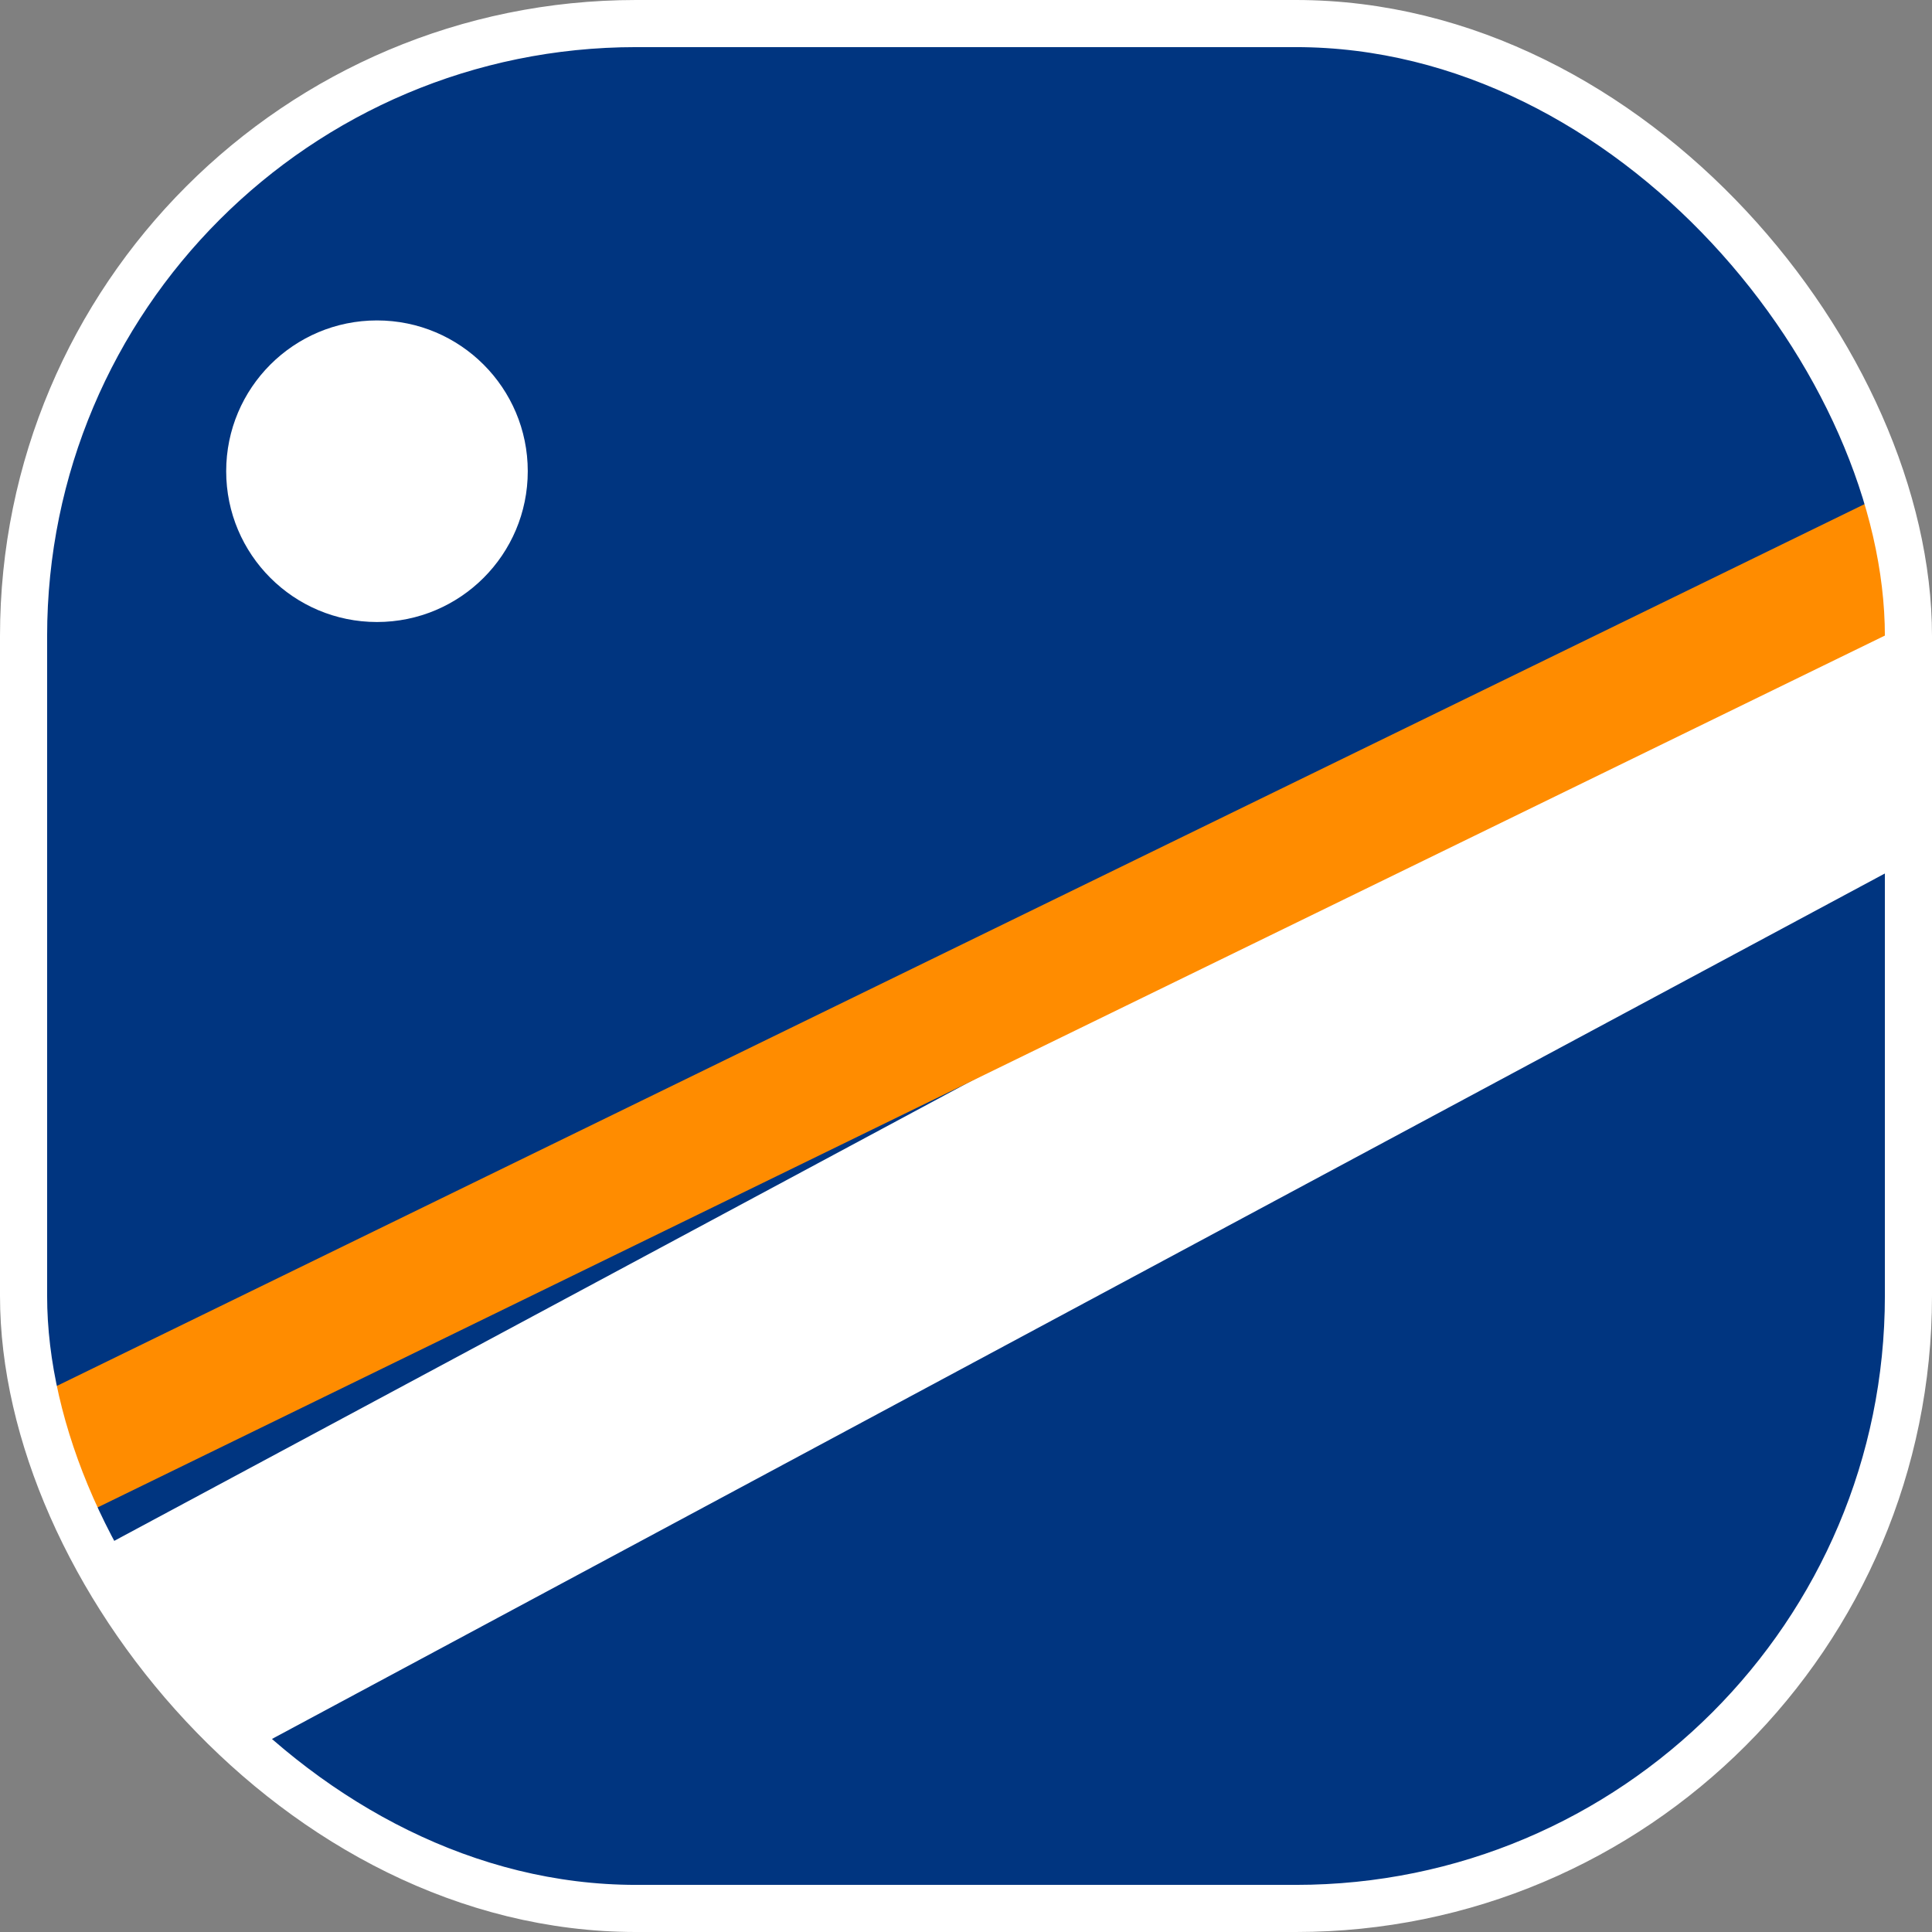
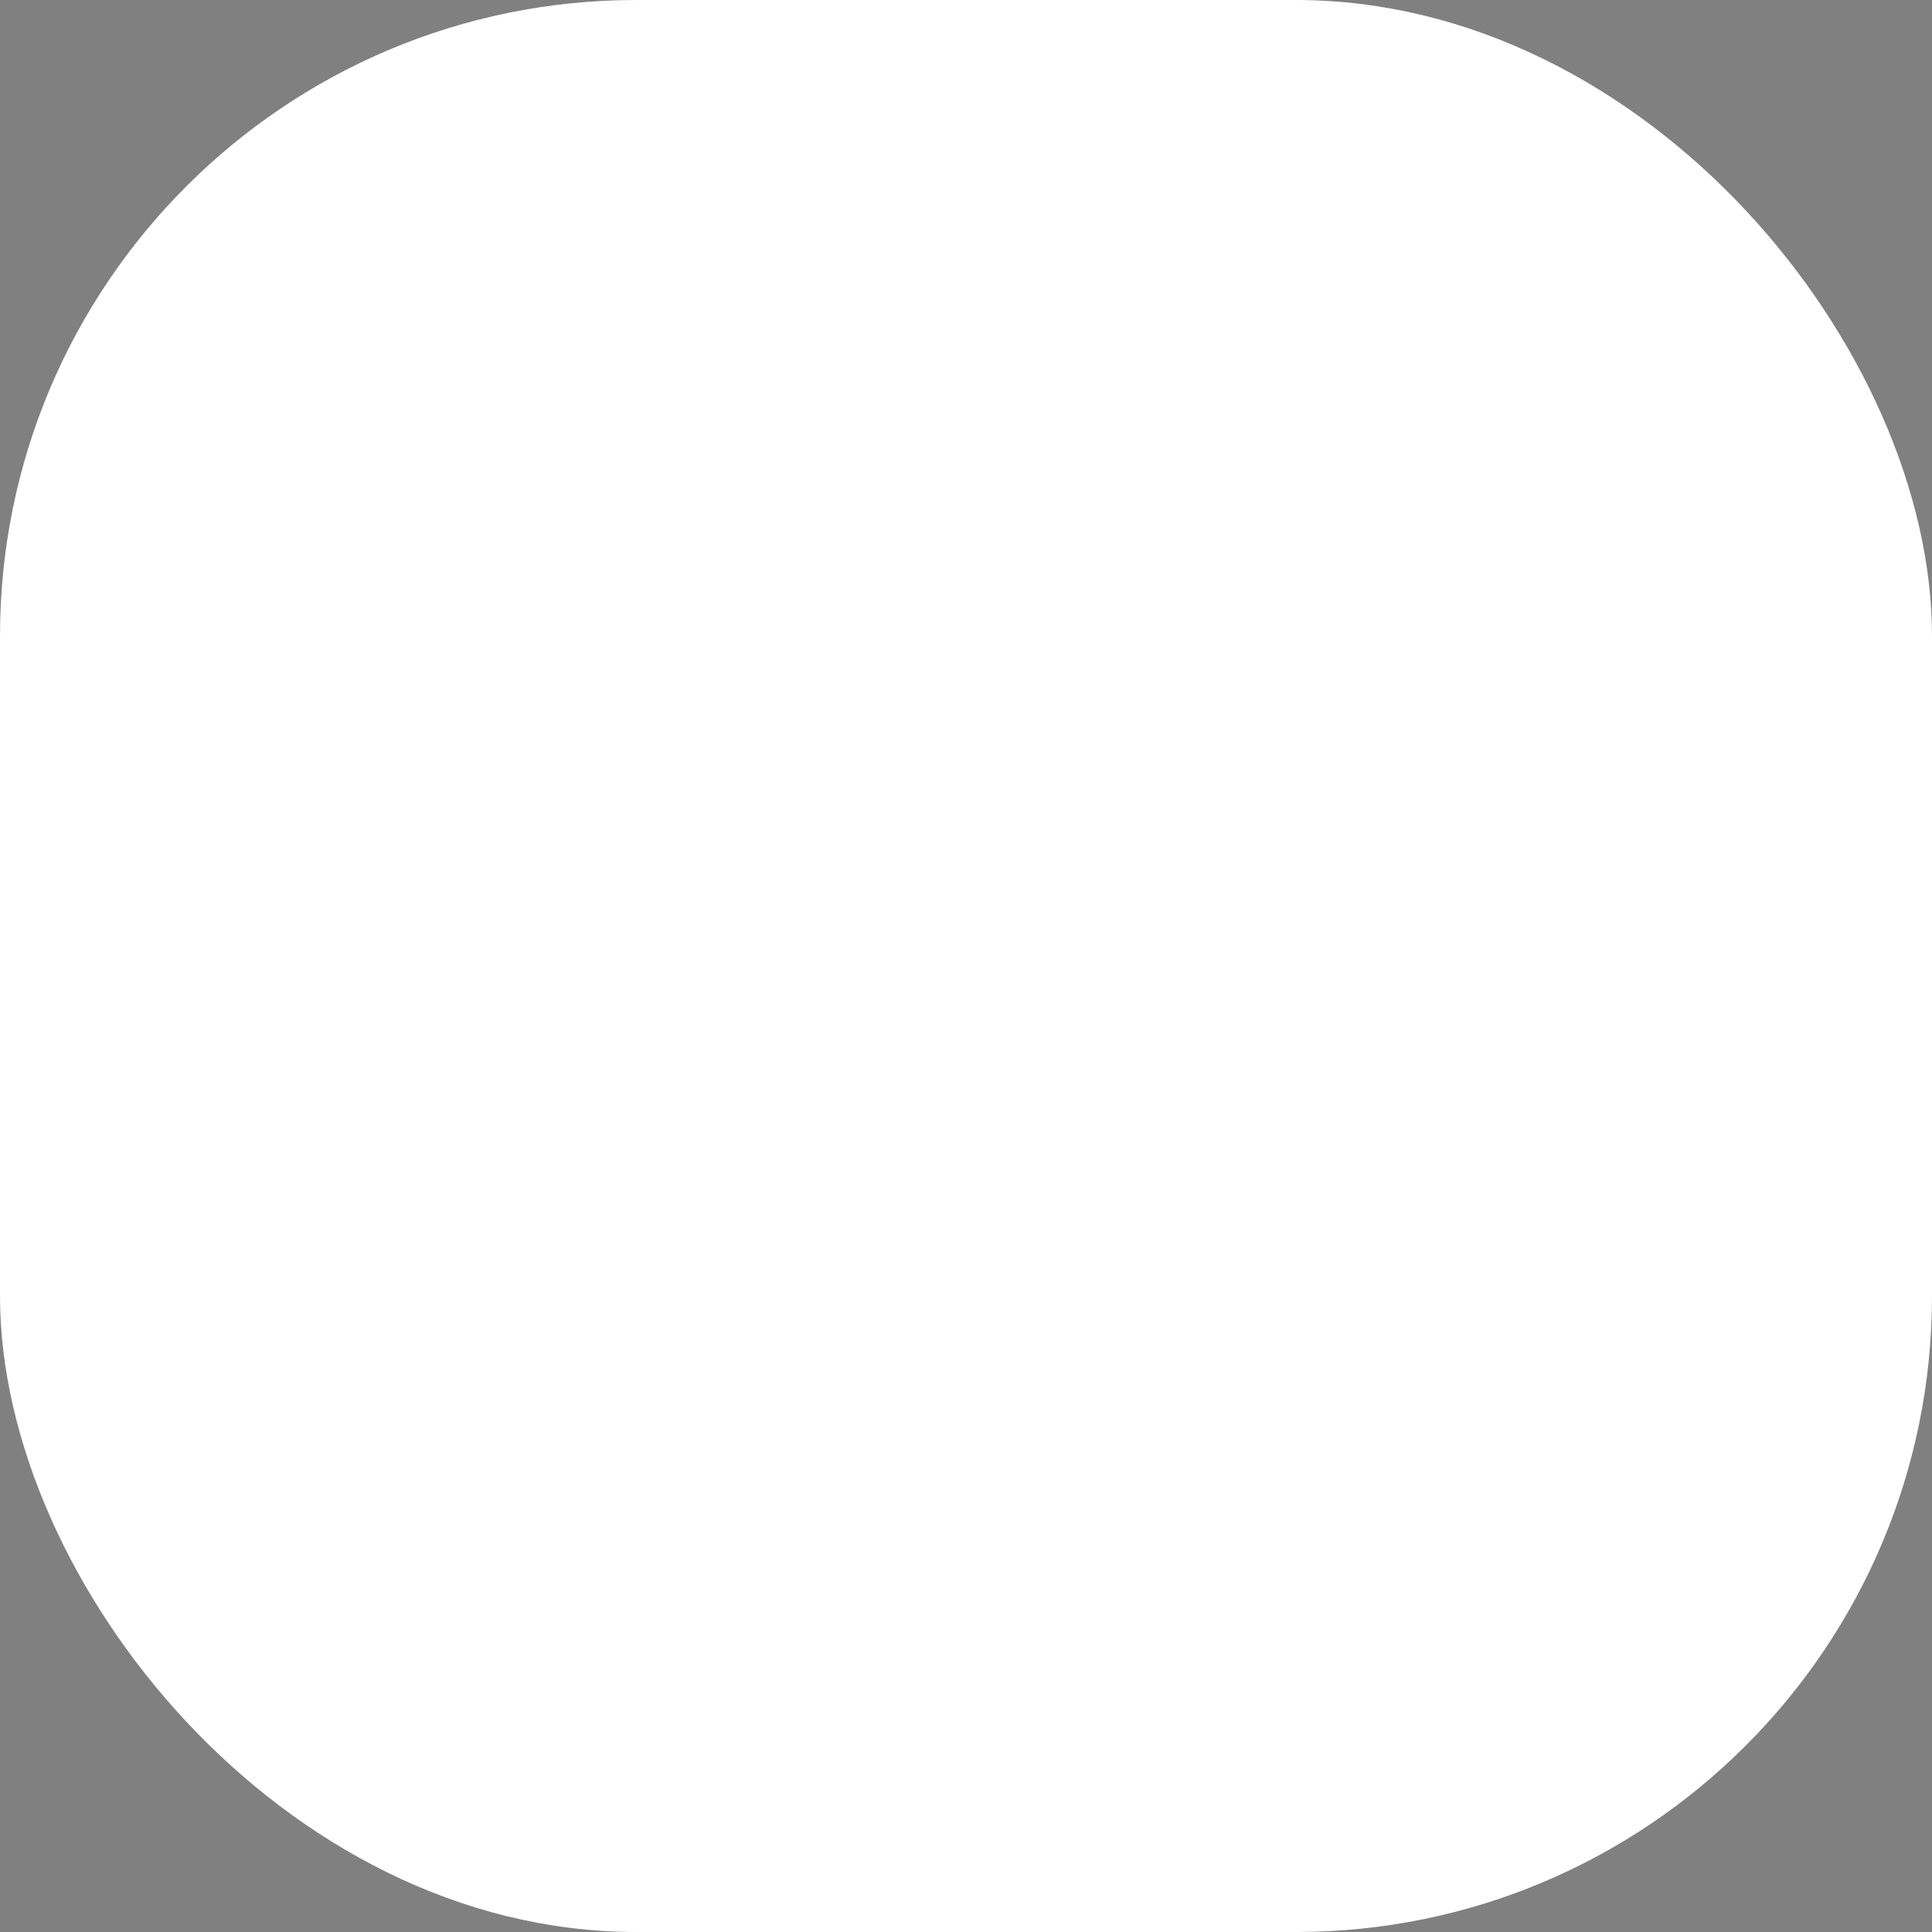
<svg xmlns="http://www.w3.org/2000/svg" width="41" height="41" viewBox="0 0 41 41" fill="none">
  <rect x="0" y="0" width="41" height="41" fill="#808080" stroke="none" />
  <rect x="0.5" y="0.5" width="40" height="40" rx="13" fill="white" />
  <g clip-path="url(#clip)">
    <rect x="0" y="0" width="41" height="41" fill="#003580" />
    <polygon points="0,34 41,12 41,18 0,40" fill="#FFFFFF" />
-     <polygon points="0,30 41,10 41,13 0,33" fill="#FF8C00" />
    <circle cx="8" cy="10" r="3.2" fill="#FFFFFF" />
  </g>
  <rect x="0.5" y="0.5" width="40" height="40" rx="13" fill="none" stroke="white" stroke-width="1" />
  <defs>
    <clipPath id="clip">
-       <rect x="0.5" y="0.5" width="40" height="40" rx="13" />
-     </clipPath>
+       </clipPath>
  </defs>
</svg>